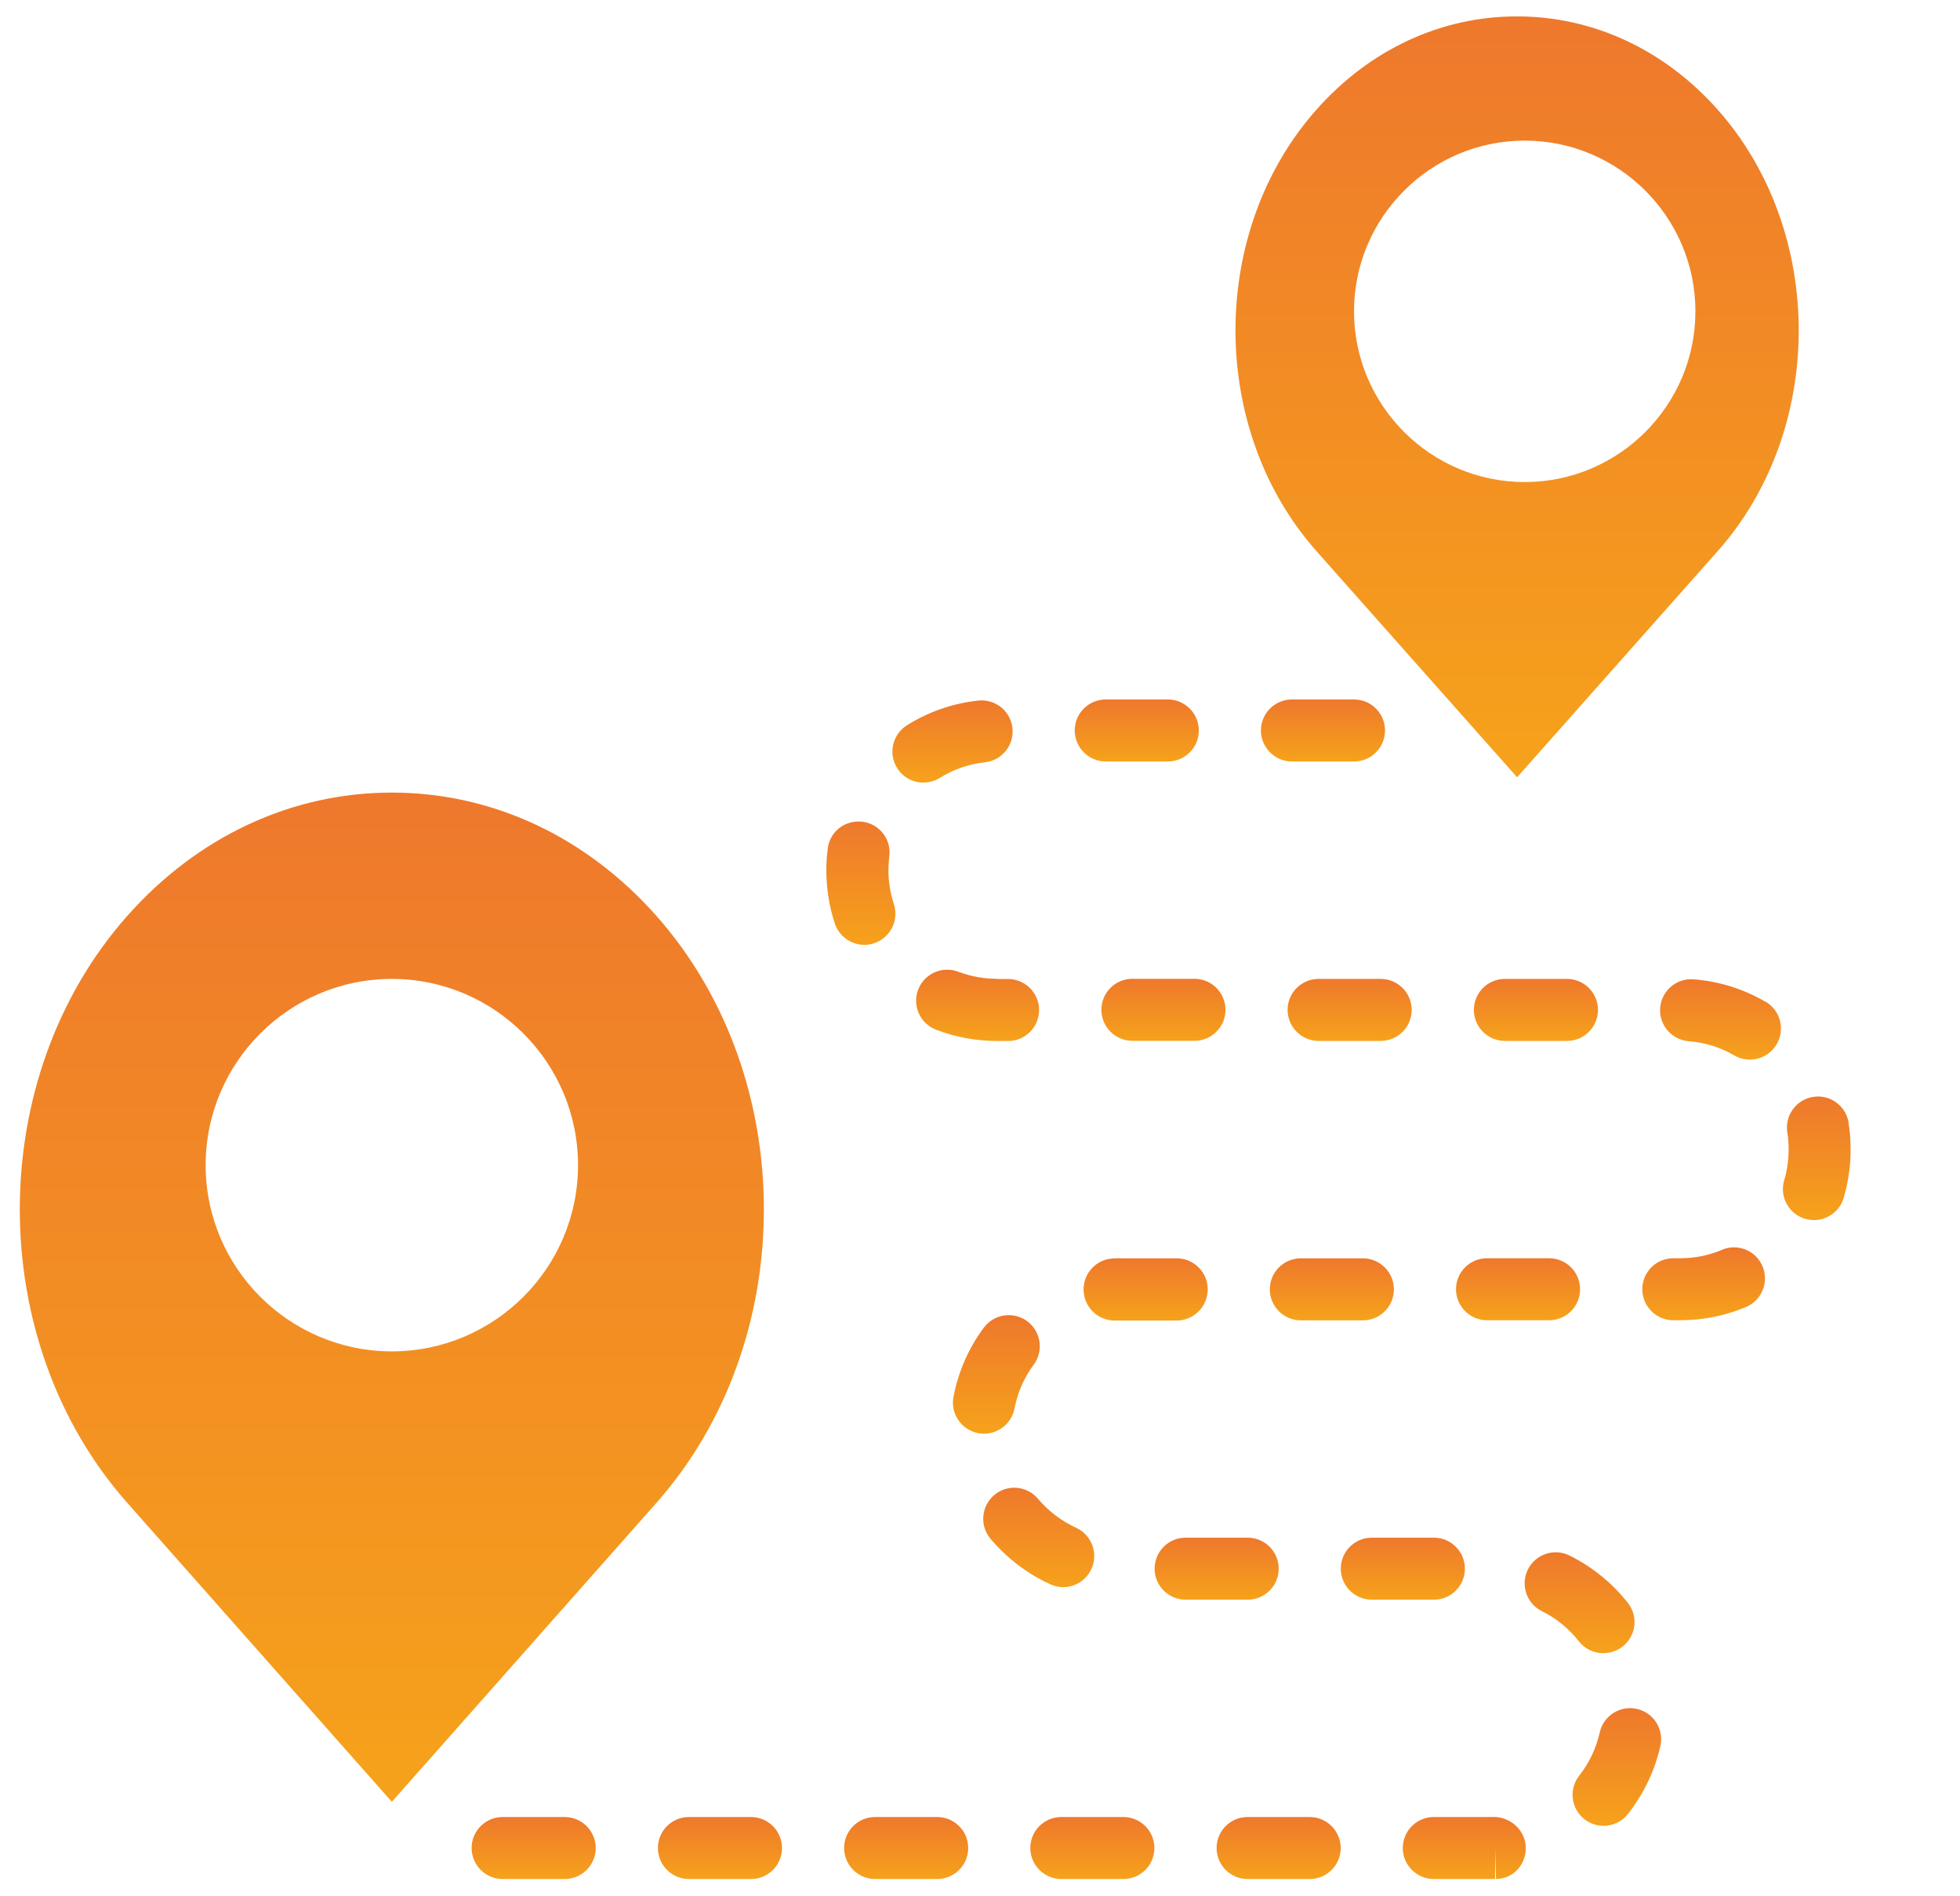
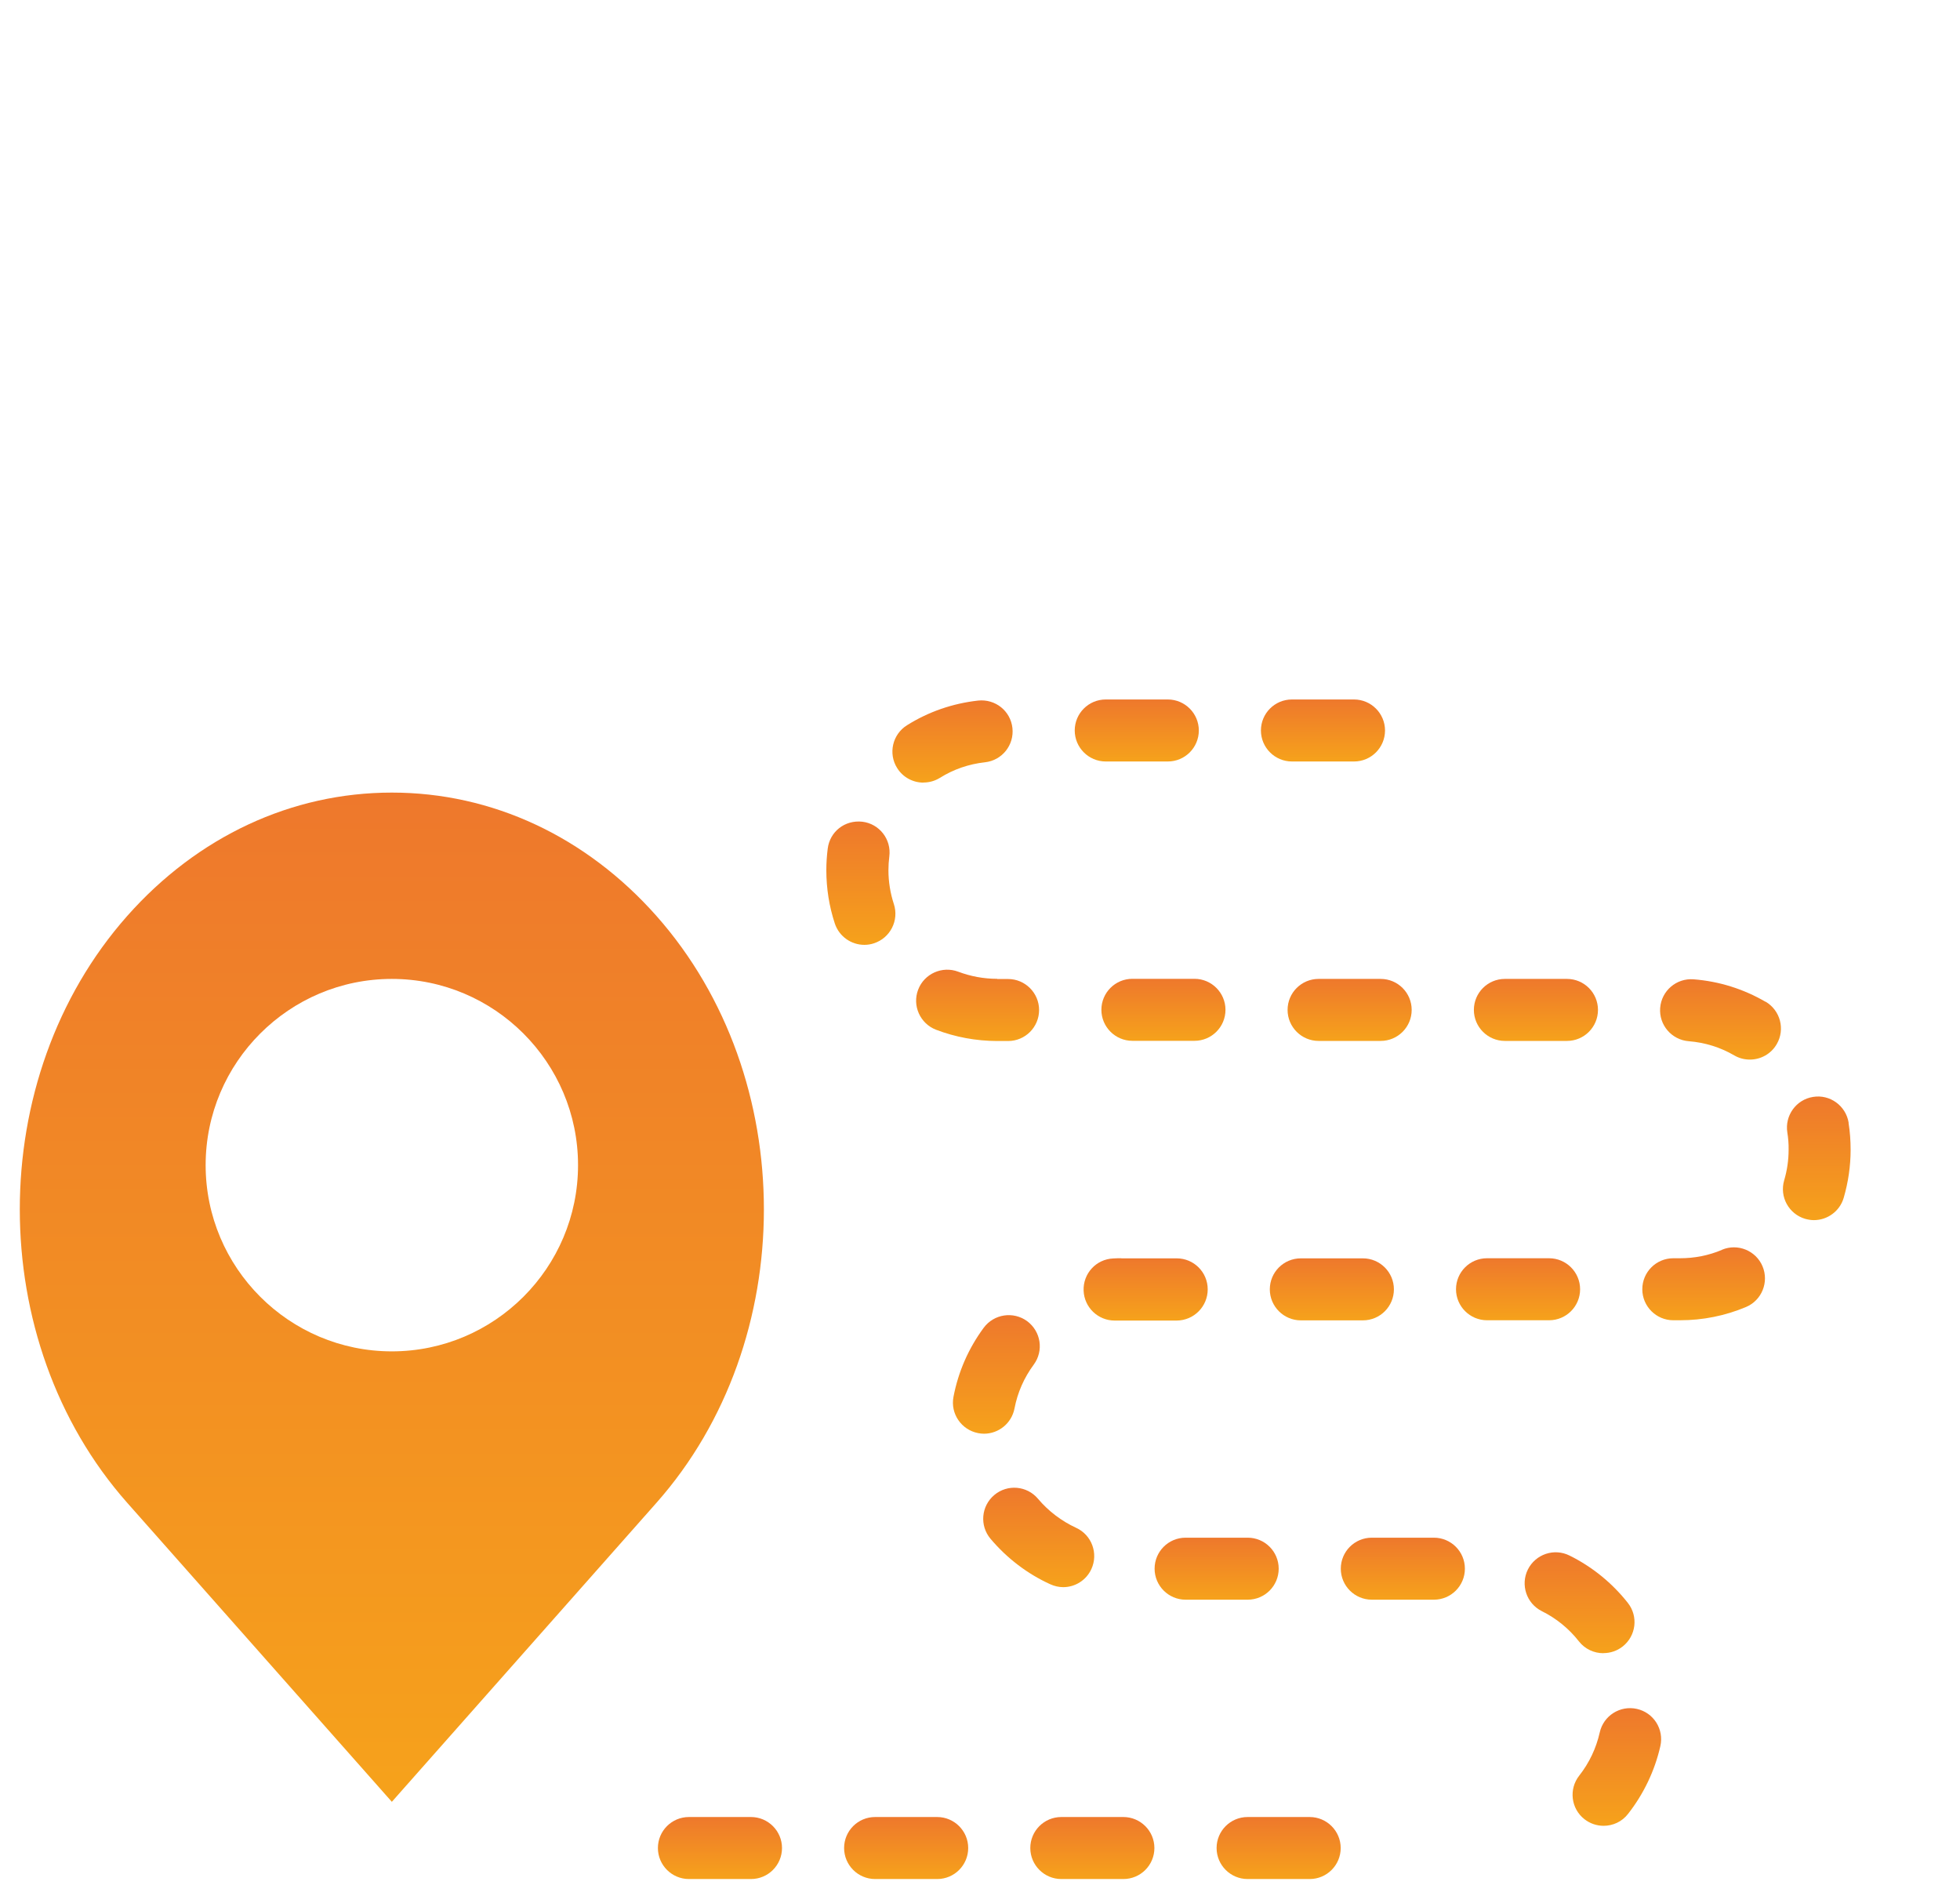
<svg xmlns="http://www.w3.org/2000/svg" xmlns:xlink="http://www.w3.org/1999/xlink" id="Camada_1" data-name="Camada 1" viewBox="0 0 198.53 191.98">
  <defs>
    <style>      .cls-1 {        fill: url(#Gradiente_sem_nome_27-14);      }      .cls-2 {        fill: url(#Gradiente_sem_nome_27-15);      }      .cls-3 {        fill: url(#Gradiente_sem_nome_27-7);      }      .cls-4 {        fill: url(#Gradiente_sem_nome_27-9);      }      .cls-5 {        fill: url(#Gradiente_sem_nome_27-11);      }      .cls-6 {        fill: url(#Gradiente_sem_nome_27-3);      }      .cls-7 {        fill: url(#Gradiente_sem_nome_27-2);      }      .cls-8 {        fill: url(#Gradiente_sem_nome_27-20);      }      .cls-9 {        fill: url(#Gradiente_sem_nome_27-5);      }      .cls-10 {        fill: url(#Gradiente_sem_nome_27-10);      }      .cls-11 {        fill: url(#Gradiente_sem_nome_27);      }      .cls-12 {        fill: url(#Gradiente_sem_nome_27-13);      }      .cls-13 {        fill: url(#Gradiente_sem_nome_27-21);      }      .cls-14 {        fill: url(#Gradiente_sem_nome_27-22);      }      .cls-15 {        fill: url(#Gradiente_sem_nome_27-27);      }      .cls-16 {        fill: url(#Gradiente_sem_nome_27-4);      }      .cls-17 {        fill: url(#Gradiente_sem_nome_27-8);      }      .cls-18 {        fill: url(#Gradiente_sem_nome_27-17);      }      .cls-19 {        fill: url(#Gradiente_sem_nome_27-19);      }      .cls-20 {        fill: url(#Gradiente_sem_nome_27-26);      }      .cls-21 {        fill: url(#Gradiente_sem_nome_27-24);      }      .cls-22 {        fill: url(#Gradiente_sem_nome_27-23);      }      .cls-23 {        fill: url(#Gradiente_sem_nome_27-6);      }      .cls-24 {        fill: url(#Gradiente_sem_nome_27-18);      }      .cls-25 {        fill: url(#Gradiente_sem_nome_27-12);      }      .cls-26 {        fill: url(#Gradiente_sem_nome_27-16);      }      .cls-27 {        fill: url(#Gradiente_sem_nome_27-28);      }      .cls-28 {        fill: url(#Gradiente_sem_nome_27-25);      }    </style>
    <linearGradient id="Gradiente_sem_nome_27" data-name="Gradiente sem nome 27" x1="115.14" y1="70.84" x2="115.14" y2="77.12" gradientUnits="userSpaceOnUse">
      <stop offset="0" stop-color="#ee782c" />
      <stop offset="1" stop-color="#f6a21b" />
    </linearGradient>
    <linearGradient id="Gradiente_sem_nome_27-2" data-name="Gradiente sem nome 27" x1="99.03" y1="98.2" x2="99.03" y2="105.42" xlink:href="#Gradiente_sem_nome_27" />
    <linearGradient id="Gradiente_sem_nome_27-3" data-name="Gradiente sem nome 27" x1="96.48" y1="70.92" x2="96.48" y2="79.25" xlink:href="#Gradiente_sem_nome_27" />
    <linearGradient id="Gradiente_sem_nome_27-4" data-name="Gradiente sem nome 27" x1="116.04" y1="127.43" x2="116.04" y2="133.73" xlink:href="#Gradiente_sem_nome_27" />
    <linearGradient id="Gradiente_sem_nome_27-5" data-name="Gradiente sem nome 27" x1="134.01" x2="134.01" xlink:href="#Gradiente_sem_nome_27" />
    <linearGradient id="Gradiente_sem_nome_27-6" data-name="Gradiente sem nome 27" x1="153.77" y1="127.43" x2="153.77" y2="133.72" xlink:href="#Gradiente_sem_nome_27" />
    <linearGradient id="Gradiente_sem_nome_27-7" data-name="Gradiente sem nome 27" x1="155.57" y1="99.13" x2="155.57" y2="105.42" xlink:href="#Gradiente_sem_nome_27" />
    <linearGradient id="Gradiente_sem_nome_27-8" data-name="Gradiente sem nome 27" x1="134.9" y1="127.43" x2="134.9" y2="133.72" xlink:href="#Gradiente_sem_nome_27" />
    <linearGradient id="Gradiente_sem_nome_27-9" data-name="Gradiente sem nome 27" x1="136.71" y1="99.13" x2="136.71" y2="105.42" xlink:href="#Gradiente_sem_nome_27" />
    <linearGradient id="Gradiente_sem_nome_27-10" data-name="Gradiente sem nome 27" x1="117.84" y1="99.13" x2="117.84" y2="105.42" xlink:href="#Gradiente_sem_nome_27" />
    <linearGradient id="Gradiente_sem_nome_27-11" data-name="Gradiente sem nome 27" x1="72.92" y1="184.02" x2="72.92" y2="190.31" xlink:href="#Gradiente_sem_nome_27" />
    <linearGradient id="Gradiente_sem_nome_27-12" data-name="Gradiente sem nome 27" x1="54.06" y1="184.02" x2="54.06" y2="190.31" xlink:href="#Gradiente_sem_nome_27" />
    <linearGradient id="Gradiente_sem_nome_27-13" data-name="Gradiente sem nome 27" x1="163.77" y1="173" x2="163.77" y2="184.91" xlink:href="#Gradiente_sem_nome_27" />
    <linearGradient id="Gradiente_sem_nome_27-14" data-name="Gradiente sem nome 27" x1="160" y1="157.2" x2="160" y2="167.42" xlink:href="#Gradiente_sem_nome_27" />
    <linearGradient id="Gradiente_sem_nome_27-15" data-name="Gradiente sem nome 27" x1="142.09" y1="155.73" x2="142.09" y2="162.01" xlink:href="#Gradiente_sem_nome_27" />
    <linearGradient id="Gradiente_sem_nome_27-16" data-name="Gradiente sem nome 27" x1="148.32" y1="184.02" x2="148.32" y2="190.31" xlink:href="#Gradiente_sem_nome_27" />
    <linearGradient id="Gradiente_sem_nome_27-17" data-name="Gradiente sem nome 27" x1="184.03" y1="111.05" x2="184.03" y2="123.56" xlink:href="#Gradiente_sem_nome_27" />
    <linearGradient id="Gradiente_sem_nome_27-18" data-name="Gradiente sem nome 27" x1="87.2" y1="83.2" x2="87.2" y2="95.69" xlink:href="#Gradiente_sem_nome_27" />
    <linearGradient id="Gradiente_sem_nome_27-19" data-name="Gradiente sem nome 27" x1="174.27" y1="99.17" x2="174.27" y2="107.32" xlink:href="#Gradiente_sem_nome_27" />
    <linearGradient id="Gradiente_sem_nome_27-20" data-name="Gradiente sem nome 27" x1="172.56" y1="126.33" x2="172.56" y2="133.72" xlink:href="#Gradiente_sem_nome_27" />
    <linearGradient id="Gradiente_sem_nome_27-21" data-name="Gradiente sem nome 27" x1="100.92" y1="133.2" x2="100.92" y2="145.2" xlink:href="#Gradiente_sem_nome_27" />
    <linearGradient id="Gradiente_sem_nome_27-22" data-name="Gradiente sem nome 27" x1="105.21" y1="150.67" x2="105.21" y2="160.74" xlink:href="#Gradiente_sem_nome_27" />
    <linearGradient id="Gradiente_sem_nome_27-23" data-name="Gradiente sem nome 27" x1="91.79" y1="184.02" x2="91.79" y2="190.31" xlink:href="#Gradiente_sem_nome_27" />
    <linearGradient id="Gradiente_sem_nome_27-24" data-name="Gradiente sem nome 27" x1="110.65" y1="184.02" x2="110.65" y2="190.31" xlink:href="#Gradiente_sem_nome_27" />
    <linearGradient id="Gradiente_sem_nome_27-25" data-name="Gradiente sem nome 27" x1="123.23" y1="155.73" x2="123.23" y2="162.01" xlink:href="#Gradiente_sem_nome_27" />
    <linearGradient id="Gradiente_sem_nome_27-26" data-name="Gradiente sem nome 27" x1="129.52" y1="184.02" x2="129.52" y2="190.31" xlink:href="#Gradiente_sem_nome_27" />
    <linearGradient id="Gradiente_sem_nome_27-27" data-name="Gradiente sem nome 27" x1="39.69" y1="80.27" x2="39.69" y2="182.48" xlink:href="#Gradiente_sem_nome_27" />
    <linearGradient id="Gradiente_sem_nome_27-28" data-name="Gradiente sem nome 27" x1="153.67" y1="1.67" x2="153.67" y2="78.72" xlink:href="#Gradiente_sem_nome_27" />
  </defs>
  <path class="cls-11" d="M112,77.12h6.29c1.74,0,3.14-1.41,3.14-3.14s-1.41-3.14-3.14-3.14h-6.29c-1.74,0-3.14,1.41-3.14,3.14s1.41,3.14,3.14,3.14Z" />
  <path class="cls-7" d="M101,99.13c-1.36,0-2.69-.25-3.94-.72-1.61-.61-3.44.19-4.06,1.82-.62,1.62.2,3.44,1.82,4.06,1.97.75,4.04,1.13,6.17,1.14h1.12c1.74,0,3.14-1.41,3.14-3.14s-1.41-3.14-3.14-3.14h-1.12Z" />
  <path class="cls-6" d="M93.54,79.25c.57,0,1.14-.15,1.66-.47,1.39-.87,2.93-1.4,4.57-1.58,1.73-.19,2.97-1.74,2.78-3.47s-1.73-2.96-3.47-2.78c-2.58.29-5.01,1.12-7.21,2.5-1.47.92-1.92,2.86-1,4.33.6.96,1.62,1.48,2.67,1.48Z" />
  <path class="cls-16" d="M113.57,127.43c-.27,0-.54,0-.8.02-1.74.07-3.08,1.53-3.01,3.27.07,1.69,1.46,3.02,3.14,3.02.04,0,.09,0,.13,0h6.16c1.74-.01,3.14-1.42,3.14-3.16s-1.41-3.14-3.14-3.14h-5.61Z" />
  <path class="cls-9" d="M137.15,77.12c1.74,0,3.14-1.41,3.14-3.14s-1.41-3.14-3.14-3.14h-6.29c-1.74,0-3.14,1.41-3.14,3.14s1.41,3.14,3.14,3.14h6.29Z" />
  <path class="cls-23" d="M150.62,127.43c-1.74,0-3.14,1.41-3.14,3.14s1.41,3.14,3.14,3.14h6.29c1.74,0,3.14-1.41,3.14-3.14s-1.41-3.14-3.14-3.14h-6.29Z" />
  <path class="cls-3" d="M161.86,102.28c0-1.74-1.41-3.14-3.14-3.14h-6.29c-1.74,0-3.14,1.41-3.14,3.14s1.41,3.14,3.14,3.14h6.29c1.74,0,3.14-1.41,3.14-3.14Z" />
  <path class="cls-17" d="M131.76,133.72h6.29c1.74,0,3.14-1.41,3.14-3.14s-1.41-3.14-3.14-3.14h-6.29c-1.74,0-3.14,1.41-3.14,3.14s1.41,3.14,3.14,3.14Z" />
  <path class="cls-4" d="M142.99,102.28c0-1.74-1.41-3.14-3.14-3.14h-6.29c-1.74,0-3.14,1.41-3.14,3.14s1.41,3.14,3.14,3.14h6.29c1.74,0,3.14-1.41,3.14-3.14Z" />
  <path class="cls-10" d="M114.7,99.13c-1.74,0-3.14,1.41-3.14,3.14s1.41,3.14,3.14,3.14h6.29c1.74,0,3.14-1.41,3.14-3.14s-1.41-3.14-3.14-3.14h-6.29Z" />
  <path class="cls-5" d="M76.07,184.02h-6.29c-1.74,0-3.14,1.41-3.14,3.14s1.41,3.14,3.14,3.14h6.29c1.74,0,3.14-1.41,3.14-3.14s-1.41-3.14-3.14-3.14Z" />
-   <path class="cls-25" d="M57.2,184.02h-6.29c-1.74,0-3.14,1.41-3.14,3.14s1.41,3.14,3.14,3.14h6.29c1.74,0,3.14-1.41,3.14-3.14s-1.41-3.14-3.14-3.14Z" />
  <path class="cls-12" d="M165.8,173.07c-1.69-.38-3.38.68-3.76,2.38-.36,1.6-1.06,3.08-2.08,4.38-1.07,1.36-.84,3.34.53,4.41.58.45,1.26.67,1.94.67.93,0,1.86-.41,2.47-1.2,1.58-2.01,2.72-4.39,3.28-6.88.38-1.7-.68-3.38-2.38-3.76Z" />
  <path class="cls-1" d="M162.42,167.42c.68,0,1.37-.22,1.94-.67,1.37-1.08,1.6-3.05.53-4.41-1.58-2.01-3.62-3.67-5.91-4.8-1.56-.78-3.44-.14-4.22,1.41-.77,1.56-.14,3.44,1.41,4.22,1.46.72,2.76,1.78,3.76,3.06.62.79,1.54,1.2,2.48,1.2Z" />
  <path class="cls-2" d="M148.38,158.87c0-1.74-1.41-3.14-3.14-3.14h-6.29c-1.74,0-3.14,1.41-3.14,3.14s1.41,3.14,3.14,3.14h6.29c1.74,0,3.14-1.41,3.14-3.14Z" />
-   <path class="cls-26" d="M151.3,184.02h-6.07c-1.74,0-3.14,1.41-3.14,3.14s1.41,3.14,3.14,3.14h6.2s.09-3.15.09-3.15v3.14c1.74,0,3.03-1.41,3.03-3.14s-1.52-3.14-3.25-3.14Z" />
  <path class="cls-18" d="M187.25,113.7c-.28-1.72-1.9-2.89-3.6-2.61-1.72.27-2.88,1.89-2.61,3.6.09.56.14,1.13.13,1.74,0,1.06-.15,2.1-.45,3.11-.49,1.67.47,3.41,2.13,3.9.3.08.59.13.88.13,1.36,0,2.62-.89,3.02-2.26.46-1.58.7-3.22.7-4.85,0-.91-.06-1.83-.21-2.75Z" />
  <path class="cls-24" d="M88.53,95.53c1.65-.54,2.55-2.32,2.01-3.97-.36-1.1-.55-2.26-.55-3.42,0-.47.03-.95.09-1.41.22-1.72-1-3.3-2.73-3.51-1.78-.2-3.3,1.01-3.51,2.73-.09.71-.14,1.43-.14,2.18,0,1.85.29,3.67.86,5.4.44,1.32,1.67,2.16,2.99,2.16.33,0,.66-.05.98-.16Z" />
  <path class="cls-19" d="M178.82,101.45c-2.24-1.3-4.7-2.07-7.28-2.27-1.73-.13-3.24,1.15-3.38,2.89-.14,1.73,1.16,3.24,2.89,3.38,1.64.13,3.2.61,4.62,1.44.5.29,1.04.42,1.58.42,1.08,0,2.14-.56,2.72-1.57.87-1.5.36-3.42-1.14-4.3Z" />
  <path class="cls-8" d="M174.42,126.58c-1.35.57-2.78.85-4.25.85h-.68c-1.74,0-3.14,1.41-3.14,3.14s1.41,3.14,3.14,3.14h.68c2.31,0,4.56-.45,6.68-1.34,1.6-.67,2.35-2.52,1.68-4.12-.67-1.6-2.52-2.35-4.11-1.68Z" />
  <path class="cls-13" d="M102.76,142.64c.31-1.62.97-3.11,1.95-4.44,1.03-1.4.73-3.36-.67-4.4-1.4-1.02-3.36-.73-4.4.67-1.54,2.09-2.57,4.44-3.06,6.99-.33,1.7.79,3.35,2.5,3.68.2.04.4.06.59.06,1.48,0,2.8-1.05,3.09-2.56Z" />
  <path class="cls-14" d="M107.69,160.74c1.19,0,2.33-.68,2.86-1.84.72-1.58.03-3.45-1.55-4.17-1.47-.68-2.81-1.69-3.86-2.94-1.12-1.33-3.1-1.5-4.43-.38-1.33,1.12-1.5,3.1-.38,4.43,1.65,1.96,3.74,3.56,6.06,4.61.42.19.87.29,1.3.29Z" />
  <path class="cls-22" d="M94.93,184.02h-6.29c-1.74,0-3.14,1.41-3.14,3.14s1.41,3.14,3.14,3.14h6.29c1.74,0,3.14-1.41,3.14-3.14s-1.41-3.14-3.14-3.14Z" />
  <path class="cls-21" d="M113.79,184.02h-6.29c-1.74,0-3.14,1.41-3.14,3.14s1.41,3.14,3.14,3.14h6.29c1.74,0,3.14-1.41,3.14-3.14s-1.41-3.14-3.14-3.14Z" />
  <path class="cls-28" d="M129.52,158.87c0-1.74-1.41-3.14-3.14-3.14h-6.29c-1.74,0-3.14,1.41-3.14,3.14s1.41,3.14,3.14,3.14h6.29c1.74,0,3.14-1.41,3.14-3.14Z" />
  <path class="cls-20" d="M132.66,184.02h-6.29c-1.74,0-3.14,1.41-3.14,3.14s1.41,3.14,3.14,3.14h6.29c1.74,0,3.14-1.41,3.14-3.14s-1.41-3.14-3.14-3.14Z" />
  <path class="cls-15" d="M66.5,92.77c-7.14-8.06-16.66-12.5-26.81-12.5s-19.67,4.44-26.81,12.5c-14.5,16.38-14.5,43.04,0,59.42l26.81,30.29,26.81-30.29c14.5-16.38,14.5-43.04,0-59.42ZM39.69,136.86c-10.4,0-18.86-8.46-18.86-18.86s8.46-18.86,18.86-18.86,18.86,8.46,18.86,18.86-8.46,18.86-18.86,18.86Z" />
-   <path class="cls-27" d="M153.67,78.72l20.32-22.91c10.94-12.32,10.94-32.37,0-44.7-5.41-6.09-12.63-9.45-20.33-9.45s-14.92,3.35-20.32,9.45c-10.93,12.32-10.93,32.37,0,44.7l20.33,22.91ZM154.44,14.24c9.53,0,17.29,7.76,17.29,17.29s-7.76,17.29-17.29,17.29-17.29-7.76-17.29-17.29,7.76-17.29,17.29-17.29Z" />
</svg>